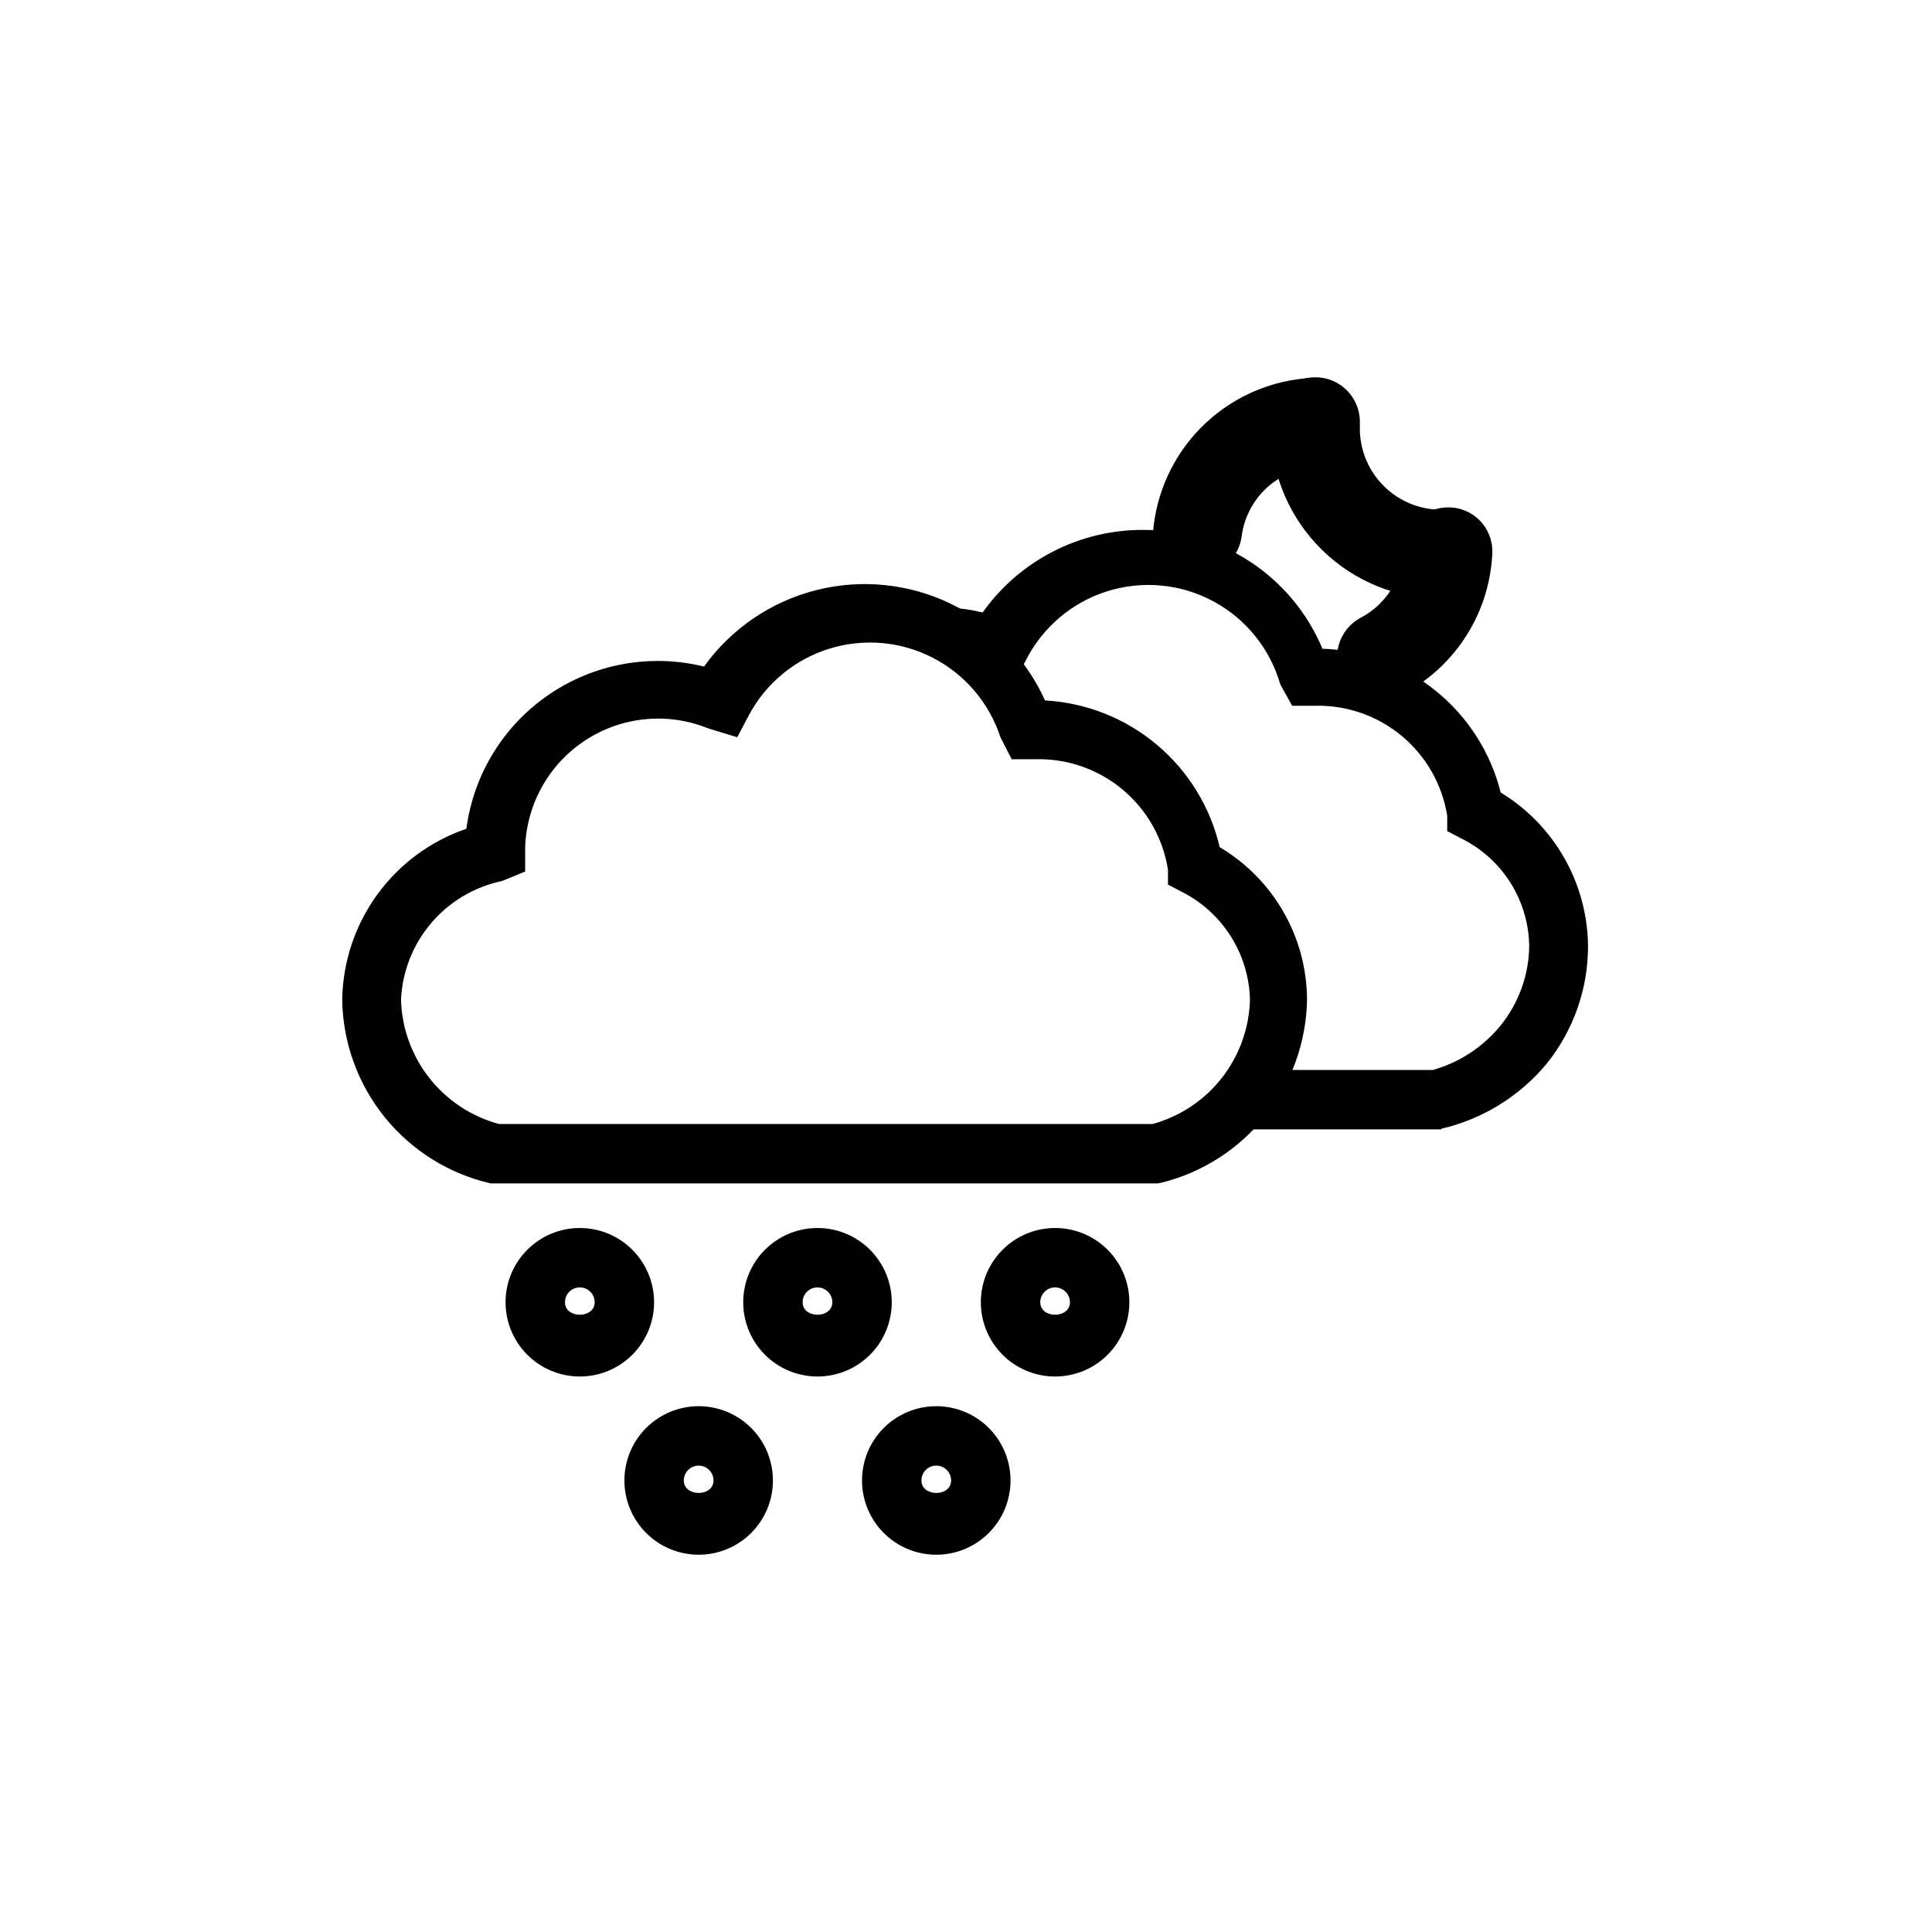
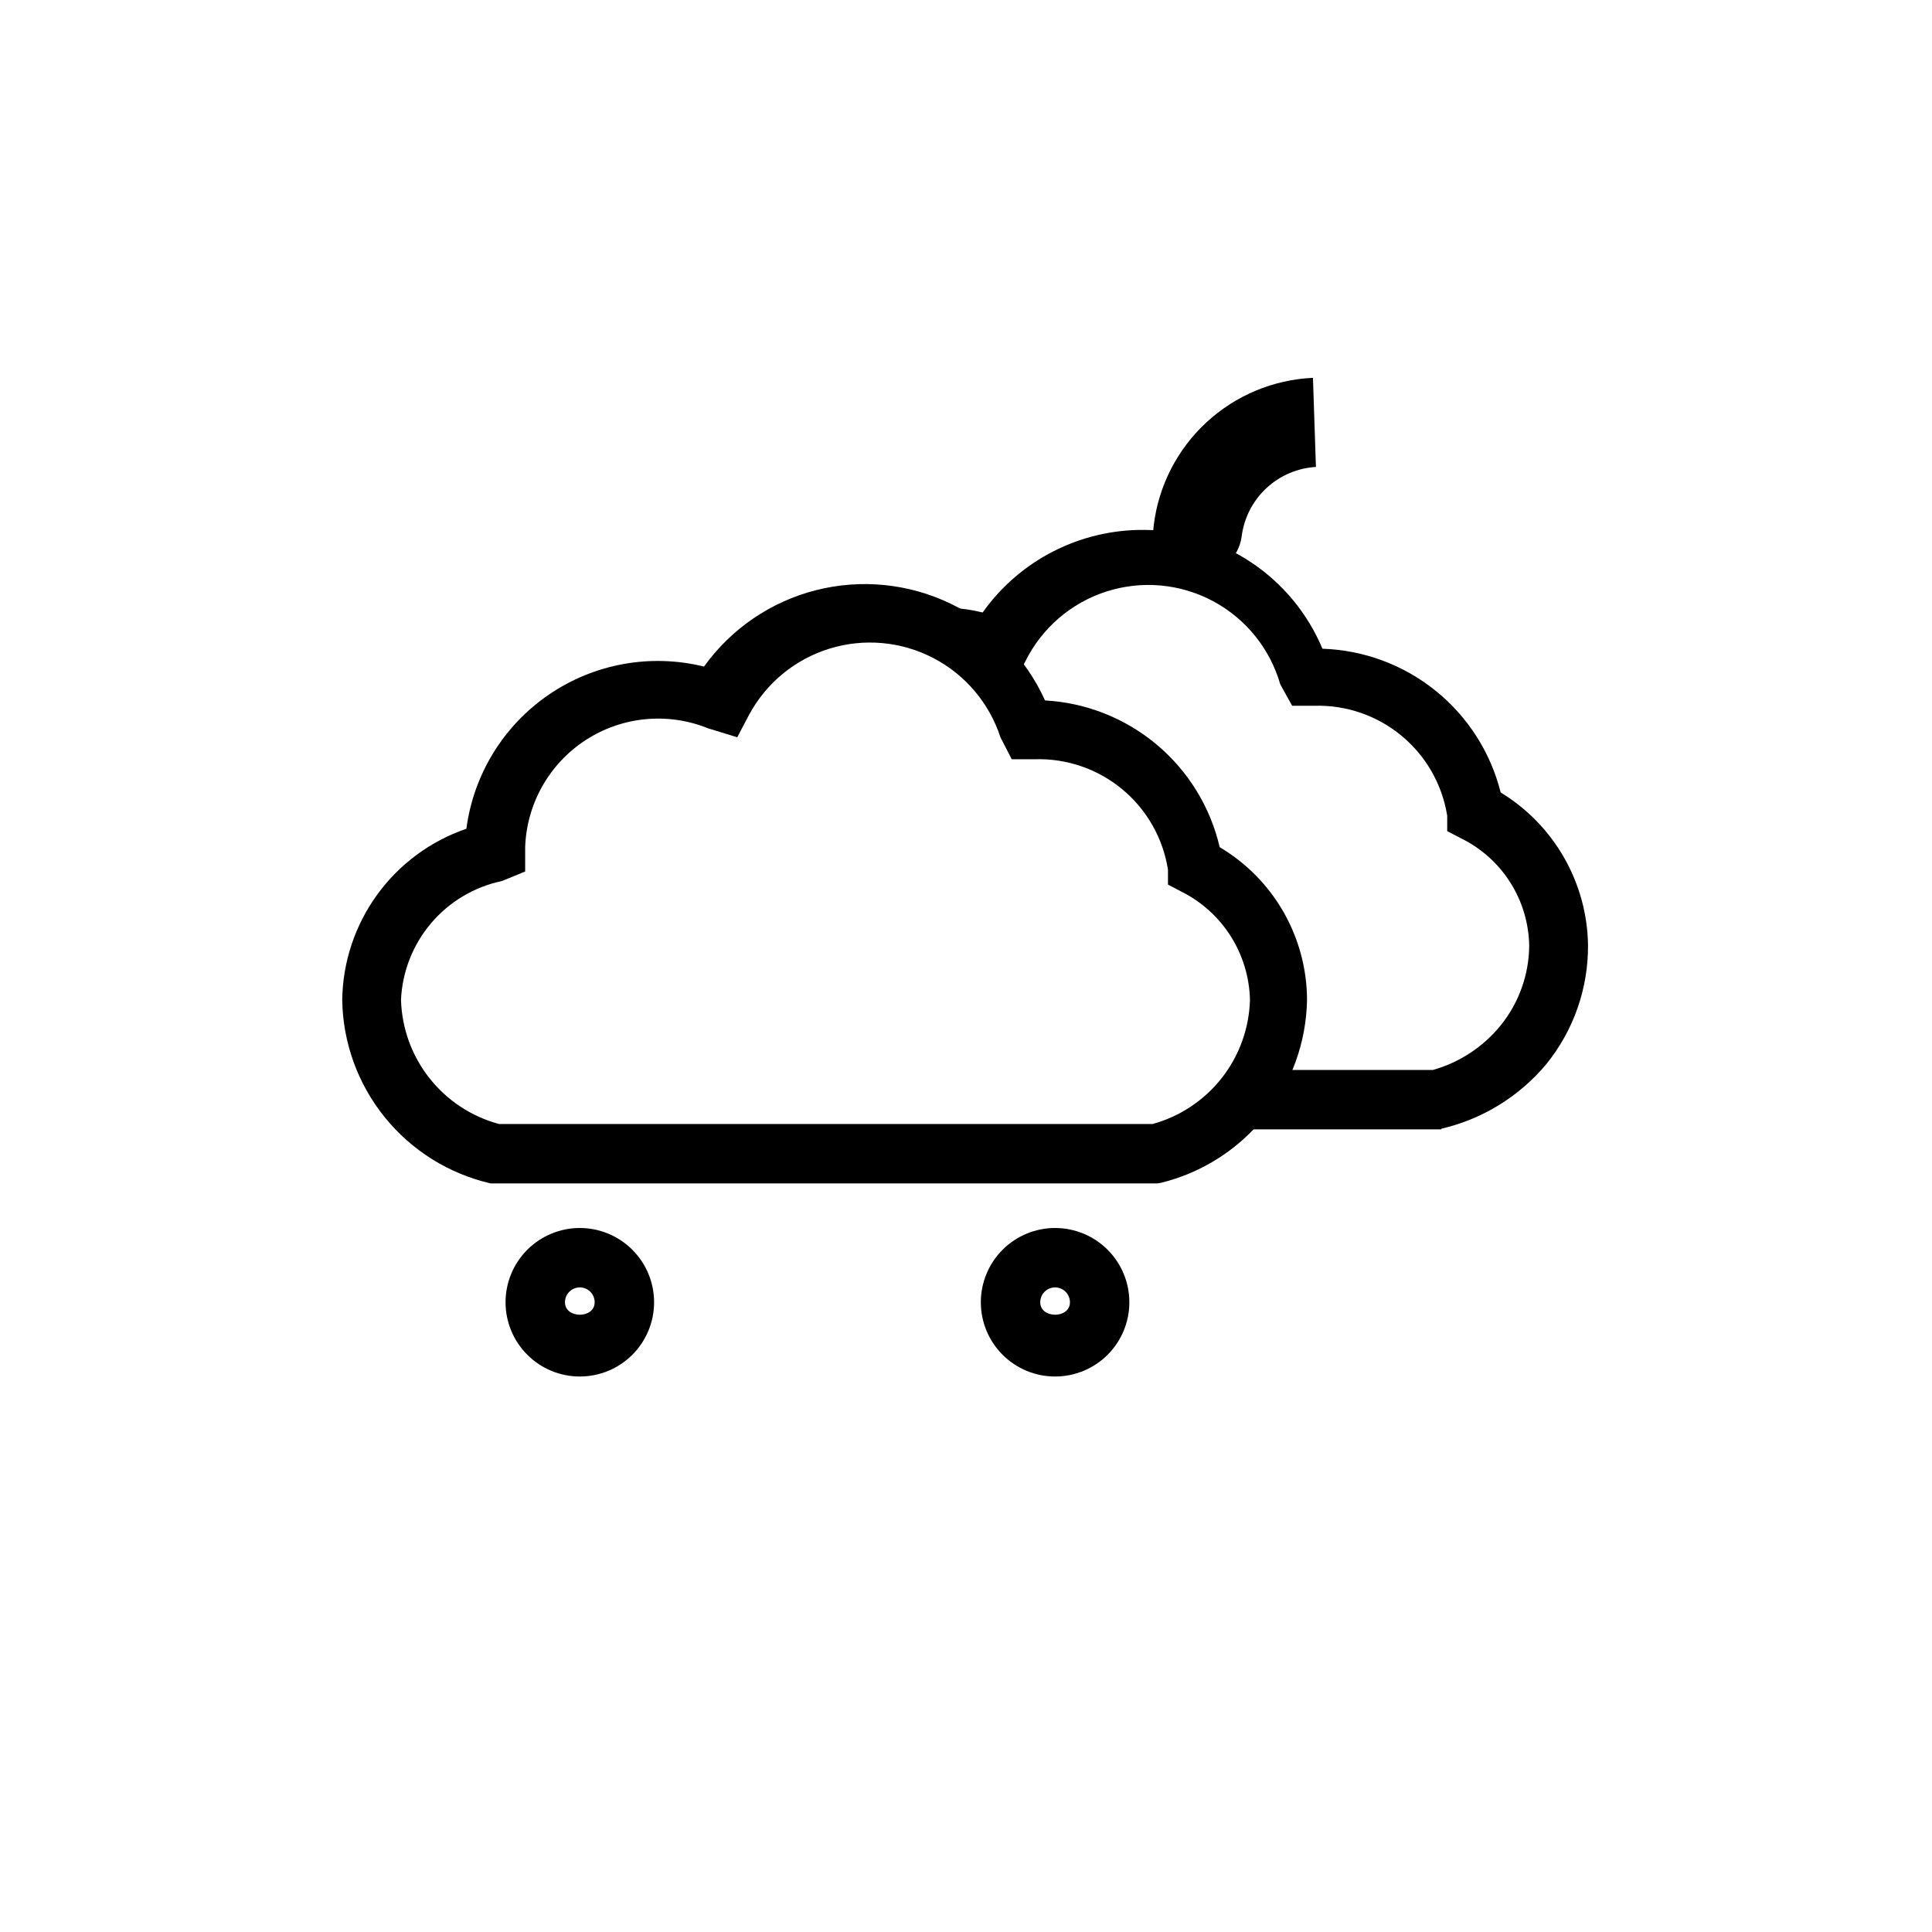
<svg xmlns="http://www.w3.org/2000/svg" fill="#000000" width="800px" height="800px" version="1.1" viewBox="144 144 512 512">
  <g>
-     <path d="m510.21 329.94c-5.418 0.027-10.16-3.637-11.5-8.887-1.34-5.25 1.062-10.738 5.832-13.312 3.309-1.723 6.098-4.293 8.09-7.445 1.992-3.152 3.109-6.777 3.246-10.504 0.336-6.422 5.691-11.43 12.121-11.336 3.09 0.043 6.039 1.309 8.195 3.523 2.152 2.215 3.34 5.195 3.301 8.285-0.574 15.738-9.438 30-23.301 37.473-1.727 1.324-3.812 2.094-5.984 2.203z" />
    <path d="m461.4 296.4h-1.574c-3.102-0.391-5.914-2.012-7.812-4.5-1.895-2.484-2.711-5.629-2.262-8.727 1.289-10.441 6.234-20.09 13.957-27.234 7.723-7.148 17.727-11.332 28.238-11.809l0.789 23.617h-0.004c-4.914 0.289-9.57 2.293-13.164 5.656s-5.898 7.879-6.516 12.762c-0.785 5.84-5.758 10.207-11.652 10.234z" />
-     <path d="m527.68 302.7h-1.734c-11.836-0.039-23.188-4.703-31.629-13-8.445-8.293-13.309-19.562-13.555-31.398v-2.519c0-6.519 5.285-11.805 11.809-11.805 6.519 0 11.809 5.285 11.809 11.805v2.519c0.203 5.586 2.566 10.871 6.59 14.746 4.019 3.879 9.391 6.043 14.977 6.039 3.344-0.406 6.699 0.637 9.223 2.859 2.527 2.227 3.984 5.422 4.004 8.789 0.004 6.43-5.07 11.711-11.492 11.965z" />
    <path d="m297.66 508.79c-5.223 0-10.227-2.074-13.918-5.762-3.691-3.691-5.766-8.699-5.766-13.918s2.074-10.227 5.766-13.914c3.691-3.691 8.695-5.766 13.918-5.766 5.219 0 10.223 2.074 13.914 5.766 3.691 3.688 5.766 8.695 5.766 13.914s-2.074 10.227-5.766 13.918c-3.691 3.688-8.695 5.762-13.914 5.762zm0-23.617c-2.176 0-3.938 1.766-3.938 3.938 0 4.41 7.871 4.41 7.871 0 0-1.043-0.414-2.043-1.152-2.781-0.738-0.738-1.738-1.156-2.781-1.156z" />
-     <path d="m360.64 508.79c-5.219 0-10.223-2.074-13.914-5.762-3.691-3.691-5.766-8.699-5.766-13.918s2.074-10.227 5.766-13.914c3.691-3.691 8.695-5.766 13.914-5.766 5.223 0 10.227 2.074 13.918 5.766 3.691 3.688 5.766 8.695 5.766 13.914s-2.074 10.227-5.766 13.918c-3.691 3.688-8.695 5.762-13.918 5.762zm0-23.617c-2.172 0-3.934 1.766-3.934 3.938 0 4.41 7.871 4.41 7.871 0 0-1.043-0.414-2.043-1.152-2.781s-1.738-1.156-2.785-1.156z" />
    <path d="m423.61 508.79c-5.219 0-10.223-2.074-13.914-5.762-3.691-3.691-5.766-8.699-5.766-13.918s2.074-10.227 5.766-13.914c3.691-3.691 8.695-5.766 13.914-5.766 5.223 0 10.227 2.074 13.918 5.766 3.691 3.688 5.762 8.695 5.762 13.914s-2.07 10.227-5.762 13.918c-3.691 3.688-8.695 5.762-13.918 5.762zm0-23.617c-2.172 0-3.934 1.766-3.934 3.938 0 4.41 7.871 4.41 7.871 0 0-1.043-0.414-2.043-1.152-2.781-0.738-0.738-1.738-1.156-2.785-1.156z" />
-     <path d="m329.15 556.02c-5.219 0-10.223-2.074-13.914-5.766-3.691-3.691-5.766-8.695-5.766-13.914 0-5.223 2.074-10.227 5.766-13.918 3.691-3.691 8.695-5.766 13.914-5.766 5.223 0 10.227 2.074 13.918 5.766 3.691 3.691 5.766 8.695 5.766 13.918 0 5.219-2.074 10.223-5.766 13.914-3.691 3.691-8.695 5.766-13.918 5.766zm0-23.617c-2.172 0-3.934 1.762-3.934 3.938 0 4.41 7.871 4.41 7.871 0 0-1.047-0.414-2.047-1.152-2.785-0.738-0.738-1.738-1.152-2.785-1.152z" />
-     <path d="m392.12 556.02c-5.219 0-10.223-2.074-13.914-5.766-3.691-3.691-5.766-8.695-5.766-13.914 0-5.223 2.074-10.227 5.766-13.918 3.691-3.691 8.695-5.766 13.914-5.766 5.223 0 10.227 2.074 13.918 5.766 3.691 3.691 5.762 8.695 5.762 13.918 0 5.219-2.07 10.223-5.762 13.914-3.691 3.691-8.695 5.766-13.918 5.766zm0-23.617c-2.172 0-3.934 1.762-3.934 3.938 0 4.41 7.871 4.41 7.871 0 0-1.047-0.414-2.047-1.152-2.785-0.738-0.738-1.738-1.152-2.785-1.152z" />
    <path d="m450.7 457.62h-176.65c-11.059-2.535-20.945-8.707-28.082-17.527-7.137-8.82-11.109-19.777-11.277-31.121 0.141-10.027 3.379-19.766 9.27-27.883 5.891-8.117 14.145-14.215 23.633-17.461 1.906-14.426 9.863-27.359 21.883-35.562 12.02-8.203 26.965-10.902 41.094-7.418 7.188-10.016 17.676-17.18 29.617-20.23 11.945-3.051 24.582-1.797 35.695 3.543 11.109 5.344 19.98 14.43 25.059 25.66 10.883 0.605 21.281 4.719 29.625 11.73 8.348 7.012 14.191 16.543 16.664 27.16 14.297 8.477 23.086 23.84 23.145 40.461-0.199 11.223-4.106 22.066-11.113 30.84-7.004 8.77-16.715 14.977-27.617 17.652zm-174.45-15.742h173.18c7.266-1.992 13.695-6.266 18.348-12.188 4.648-5.926 7.269-13.191 7.473-20.719-0.133-5.969-1.891-11.789-5.078-16.836-3.191-5.051-7.691-9.133-13.027-11.816l-3.621-1.891v-3.938c-1.301-8.34-5.602-15.918-12.094-21.309-6.496-5.394-14.734-8.23-23.172-7.973h-6.141l-2.992-5.824v-0.004c-2.957-9.074-9.363-16.625-17.836-21.02-8.477-4.394-18.34-5.277-27.461-2.465-9.121 2.812-16.773 9.098-21.301 17.504l-3.148 5.984-7.715-2.363c-10.676-4.328-22.789-3.168-32.449 3.106-9.66 6.273-15.648 16.871-16.043 28.383v6.453l-6.141 2.519h0.004c-7.324 1.531-13.934 5.457-18.777 11.16-4.848 5.699-7.656 12.852-7.988 20.328 0.215 7.551 2.859 14.828 7.539 20.754 4.68 5.93 11.145 10.191 18.438 12.152z" />
    <path d="m525.95 443.29h-53.371v-15.742h51.168c7.059-1.992 13.324-6.117 17.949-11.809 4.828-5.977 7.492-13.414 7.559-21.098-0.094-5.957-1.836-11.773-5.031-16.805-3.195-5.027-7.723-9.074-13.078-11.691l-3.621-1.891v-4.094 0.004c-1.328-8.285-5.625-15.805-12.082-21.16-6.457-5.359-14.637-8.188-23.023-7.969h-5.984l-3.148-5.668c-2.711-9.457-9.137-17.414-17.812-22.051-8.676-4.641-18.863-5.566-28.234-2.566-9.367 2.996-17.125 9.664-21.496 18.477l-3.148 5.984-6.613-2.203c-3.32-1.289-6.832-2.031-10.391-2.207v-15.742c2.973 0.121 5.93 0.543 8.816 1.258 9.836-13.859 25.828-22.031 42.824-21.883 10.098 0.02 19.965 3.019 28.367 8.621 8.398 5.598 14.961 13.555 18.863 22.867 10.945 0.355 21.477 4.266 29.996 11.141 8.523 6.875 14.574 16.34 17.238 26.961 14.16 8.609 22.902 23.891 23.145 40.461 0.07 11.453-3.824 22.578-11.023 31.488-7.172 8.598-16.957 14.625-27.867 17.16z" />
  </g>
</svg>